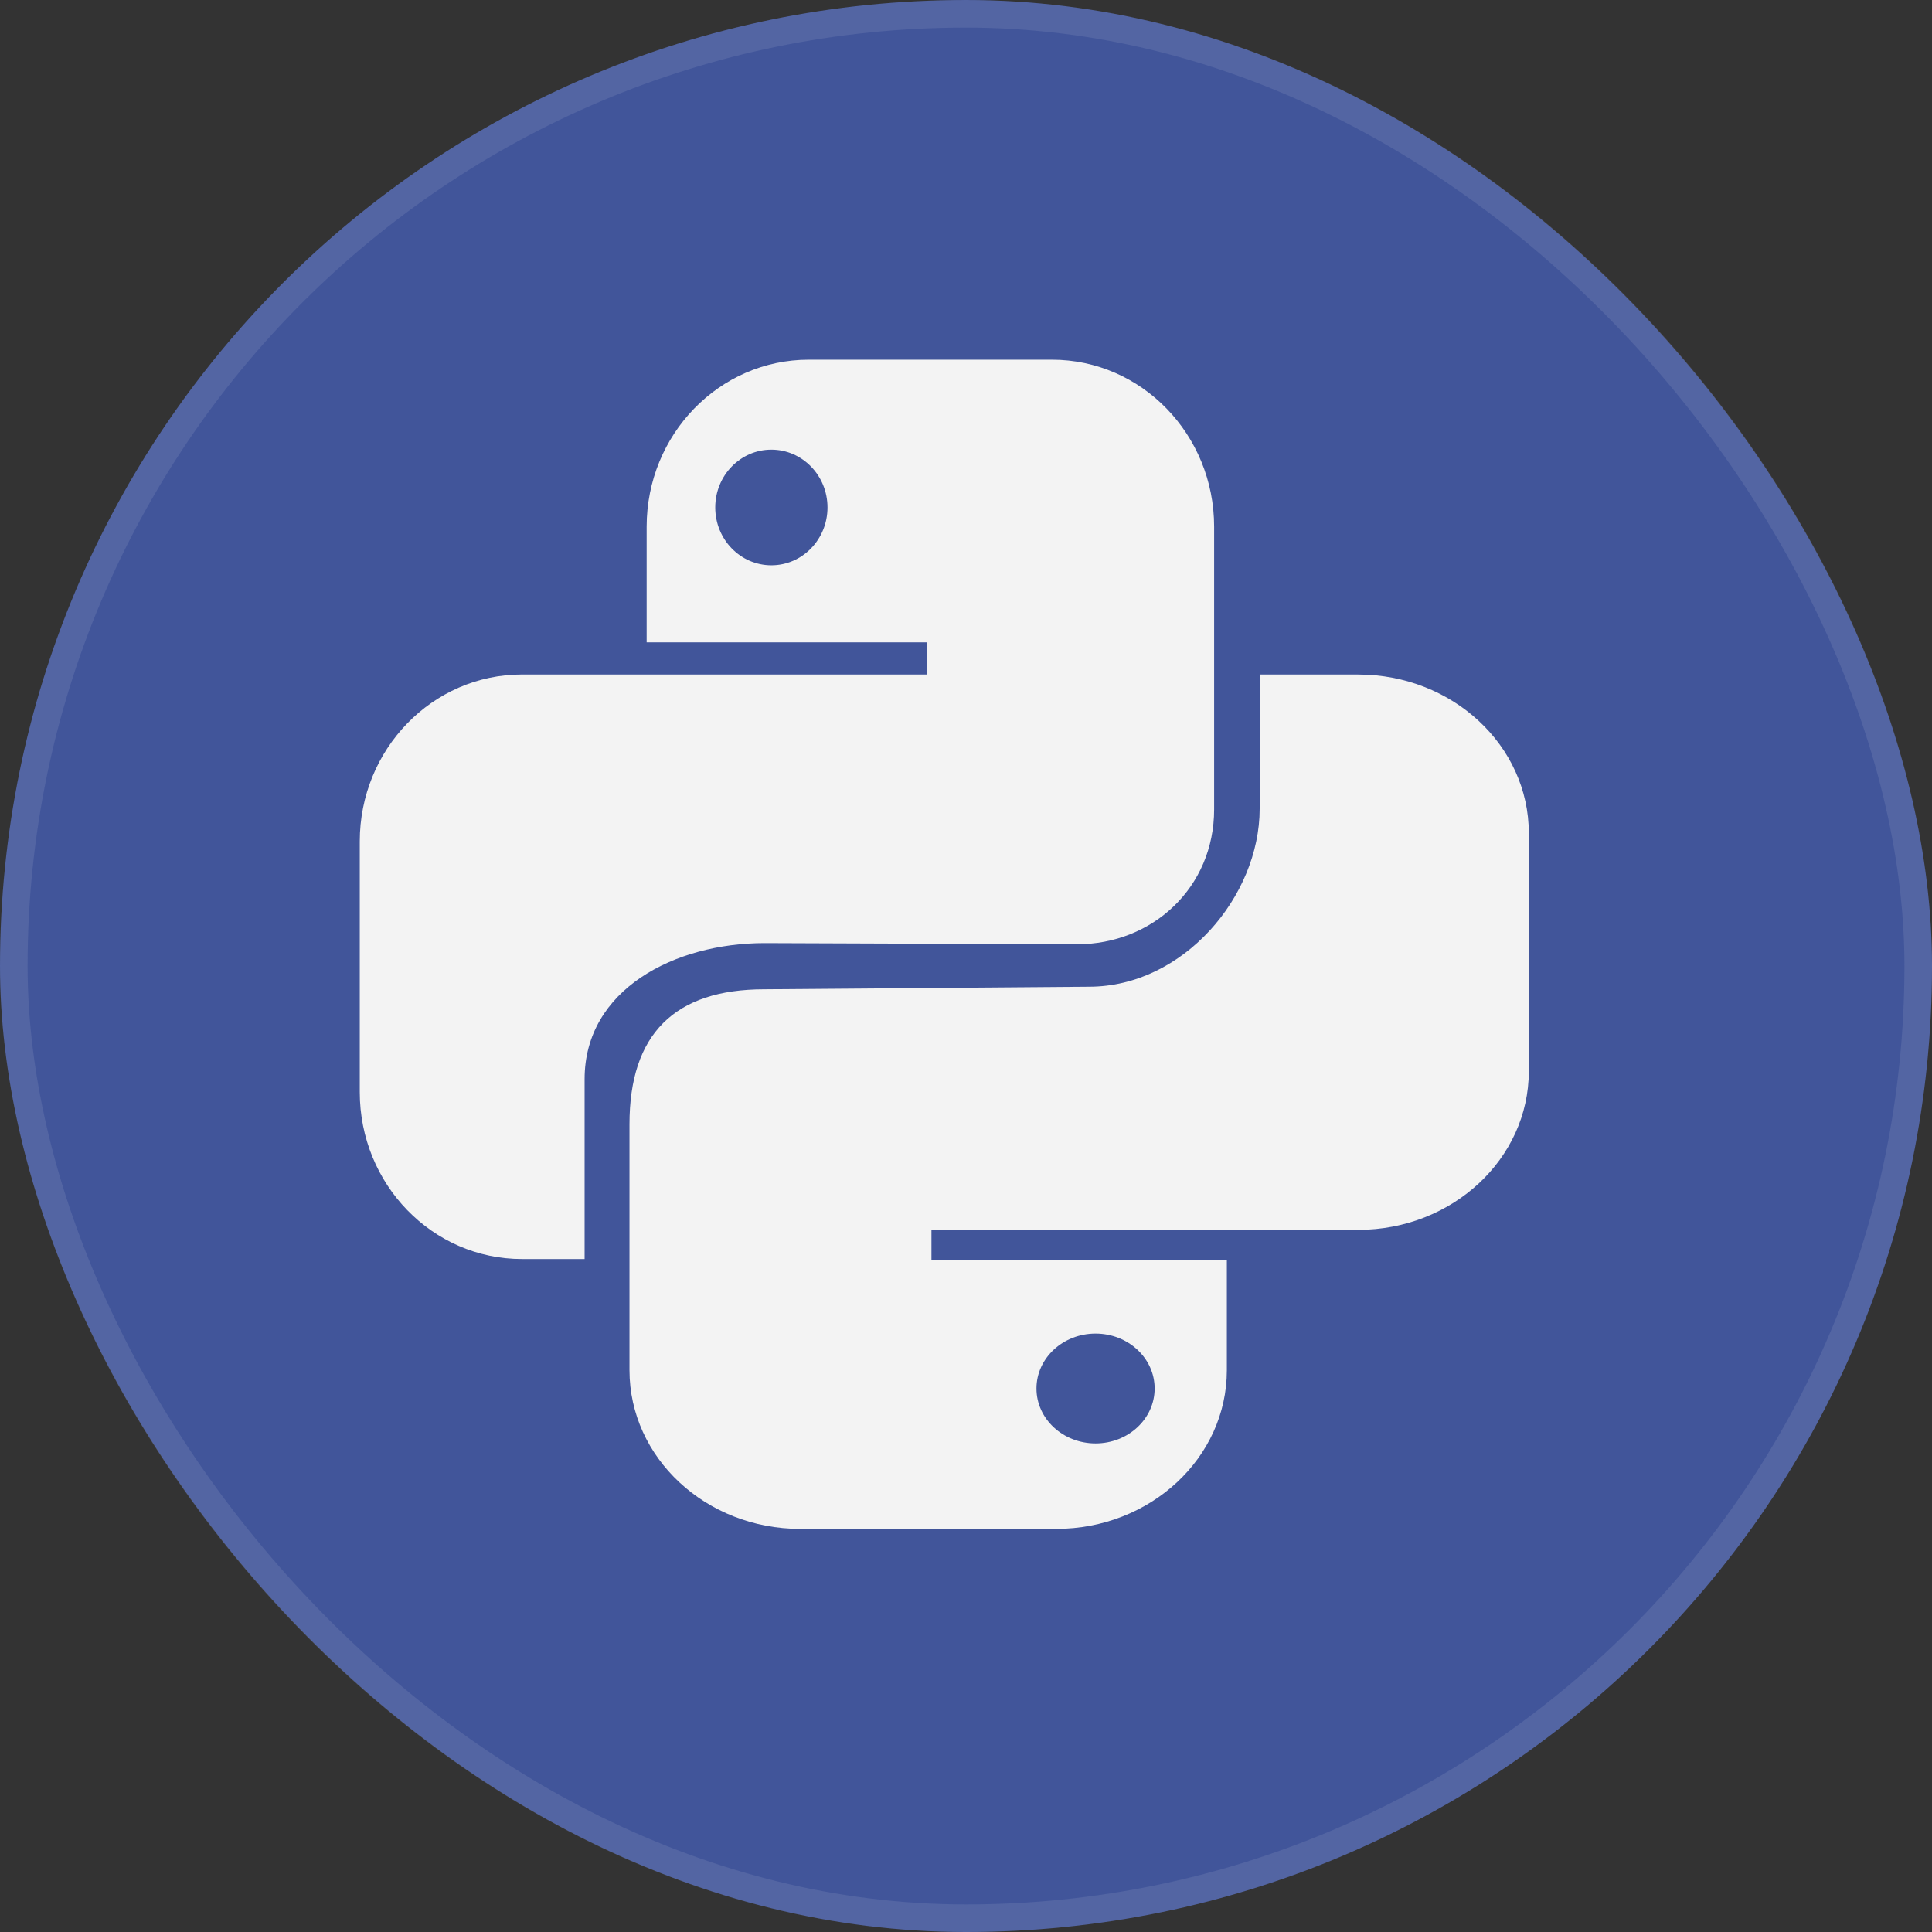
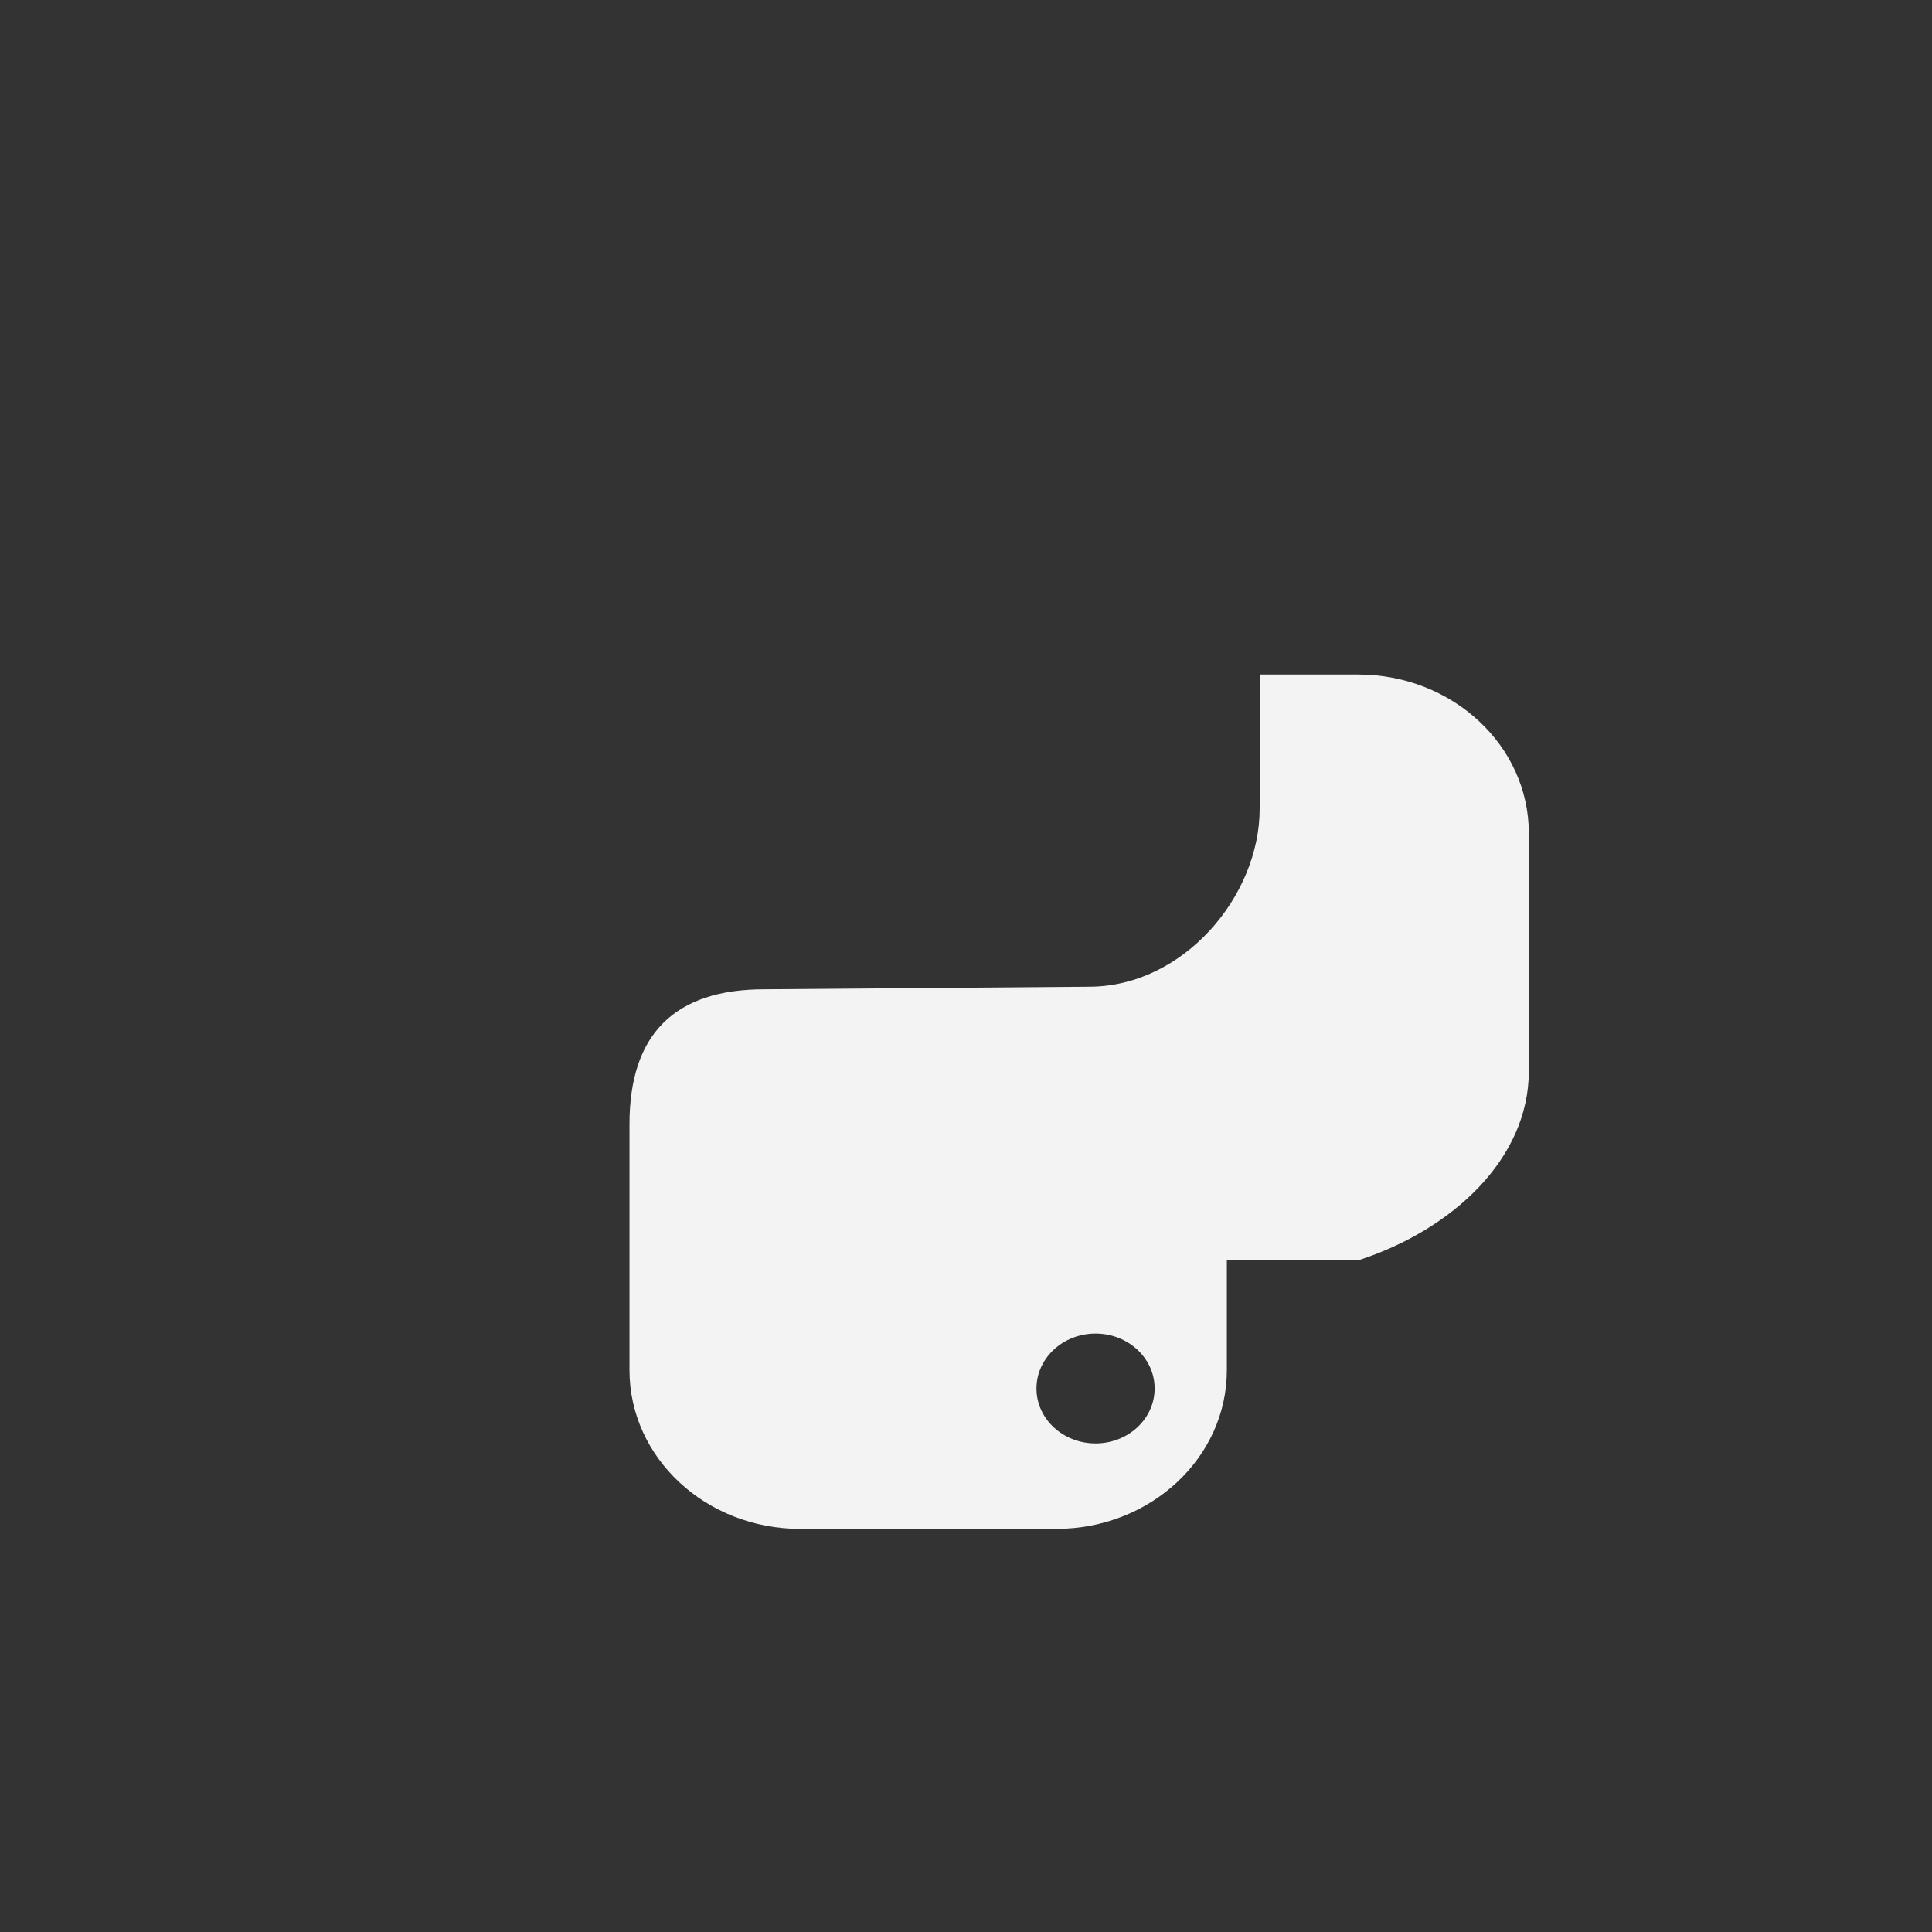
<svg xmlns="http://www.w3.org/2000/svg" width="61" height="61" viewBox="0 0 61 61" fill="none">
  <rect x="0" y="0" width="61" height="61" fill="#333333" stroke="none" />
-   <rect width="61" height="61" rx="30.5" fill="#41559A" />
-   <rect x="0.436" y="0.436" width="60.129" height="60.129" rx="30.064" stroke="#F3F3F3" stroke-opacity="0.1" stroke-width="0.871" />
-   <path fill-rule="evenodd" clip-rule="evenodd" d="M25.536 11.357C22.709 11.357 20.417 13.718 20.417 16.631V20.282H29.277V21.296H16.479C13.651 21.296 11.359 23.657 11.359 26.569V34.479C11.359 37.391 13.651 39.752 16.479 39.752H18.458V34.073C18.458 31.234 21.31 29.777 24.137 29.777L34.003 29.814C36.395 29.814 38.334 28.019 38.334 25.555V16.631C38.334 13.718 36.042 11.357 33.215 11.357H25.536ZM24.355 17.848C25.333 17.848 26.127 17.03 26.127 16.022C26.127 15.014 25.333 14.197 24.355 14.197C23.376 14.197 22.583 15.014 22.583 16.022C22.583 17.03 23.376 17.848 24.355 17.848Z" fill="#F3F3F3" />
-   <path fill-rule="evenodd" clip-rule="evenodd" d="M33.347 48.272C36.323 48.272 38.736 46.029 38.736 43.262V39.794H29.409V38.831H42.881C45.857 38.831 48.27 36.588 48.27 33.821V26.306C48.27 23.54 45.857 21.297 42.881 21.297H39.772V25.536C39.772 28.303 37.359 31.154 34.383 31.154L24.134 31.235C21.295 31.235 19.875 32.655 19.875 35.494V43.262C19.875 46.029 22.288 48.272 25.264 48.272H33.347ZM34.591 42.106C33.56 42.106 32.725 42.883 32.725 43.84C32.725 44.798 33.56 45.574 34.591 45.574C35.621 45.574 36.456 44.798 36.456 43.84C36.456 42.883 35.621 42.106 34.591 42.106Z" fill="#F3F3F3" />
+   <path fill-rule="evenodd" clip-rule="evenodd" d="M33.347 48.272C36.323 48.272 38.736 46.029 38.736 43.262V39.794H29.409H42.881C45.857 38.831 48.27 36.588 48.27 33.821V26.306C48.27 23.54 45.857 21.297 42.881 21.297H39.772V25.536C39.772 28.303 37.359 31.154 34.383 31.154L24.134 31.235C21.295 31.235 19.875 32.655 19.875 35.494V43.262C19.875 46.029 22.288 48.272 25.264 48.272H33.347ZM34.591 42.106C33.56 42.106 32.725 42.883 32.725 43.84C32.725 44.798 33.56 45.574 34.591 45.574C35.621 45.574 36.456 44.798 36.456 43.84C36.456 42.883 35.621 42.106 34.591 42.106Z" fill="#F3F3F3" />
</svg>